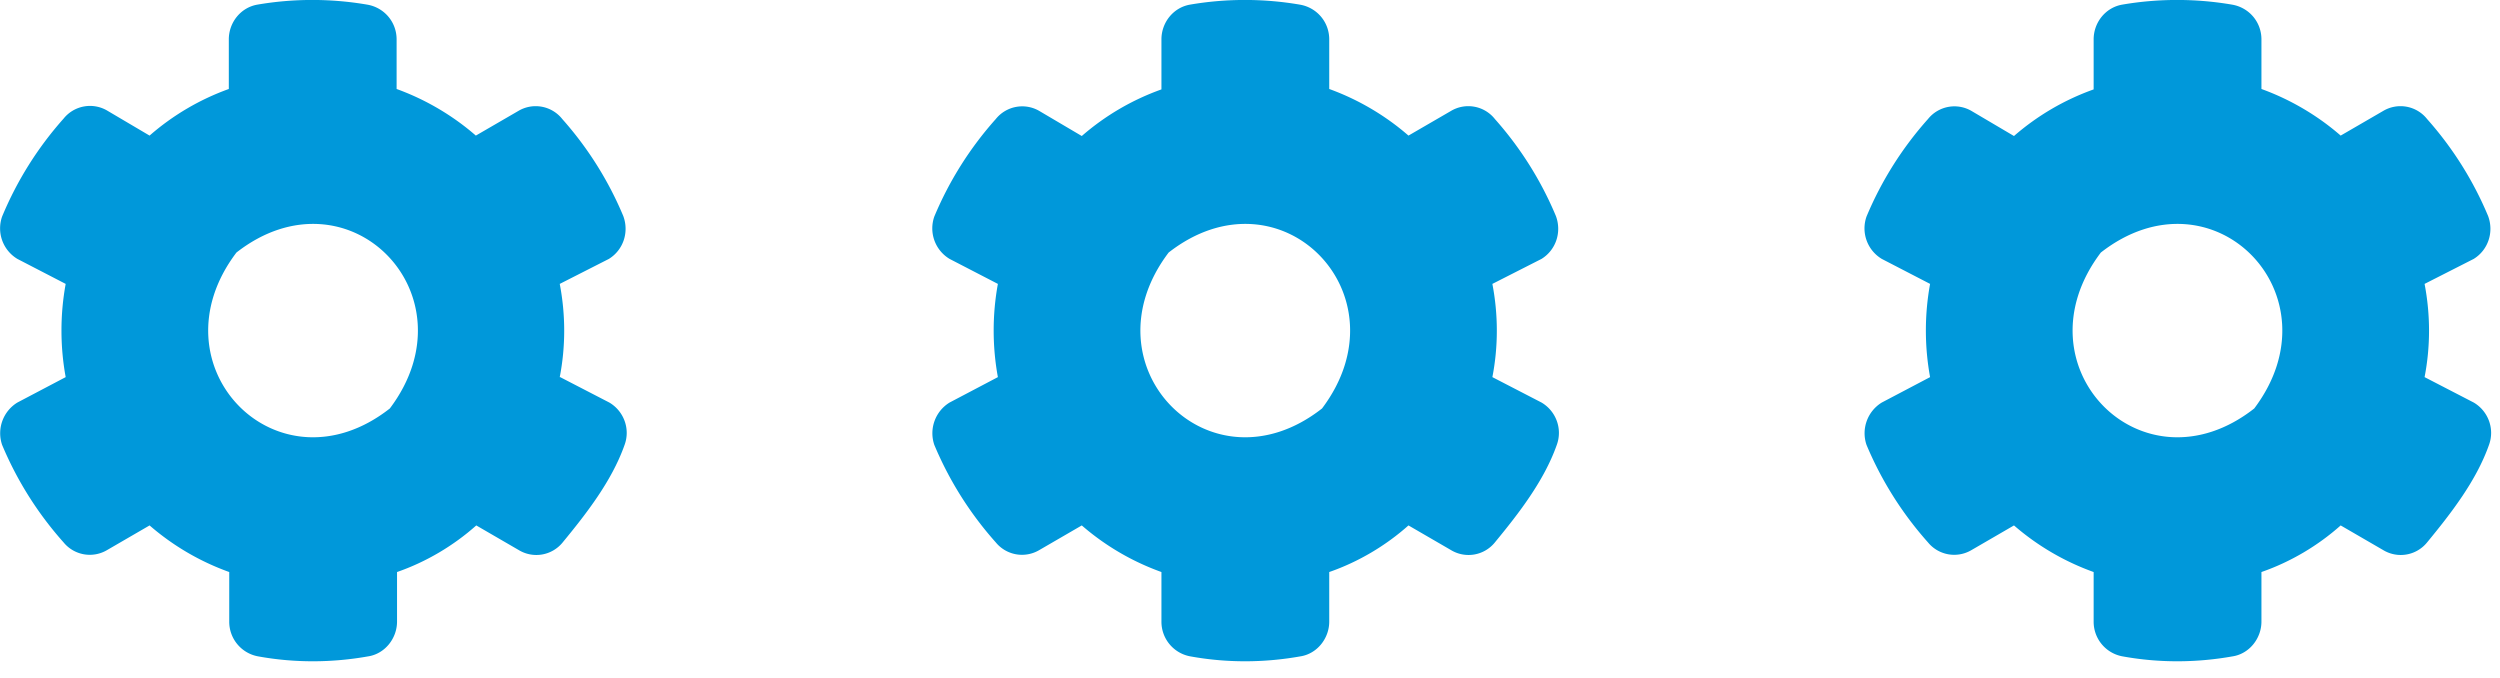
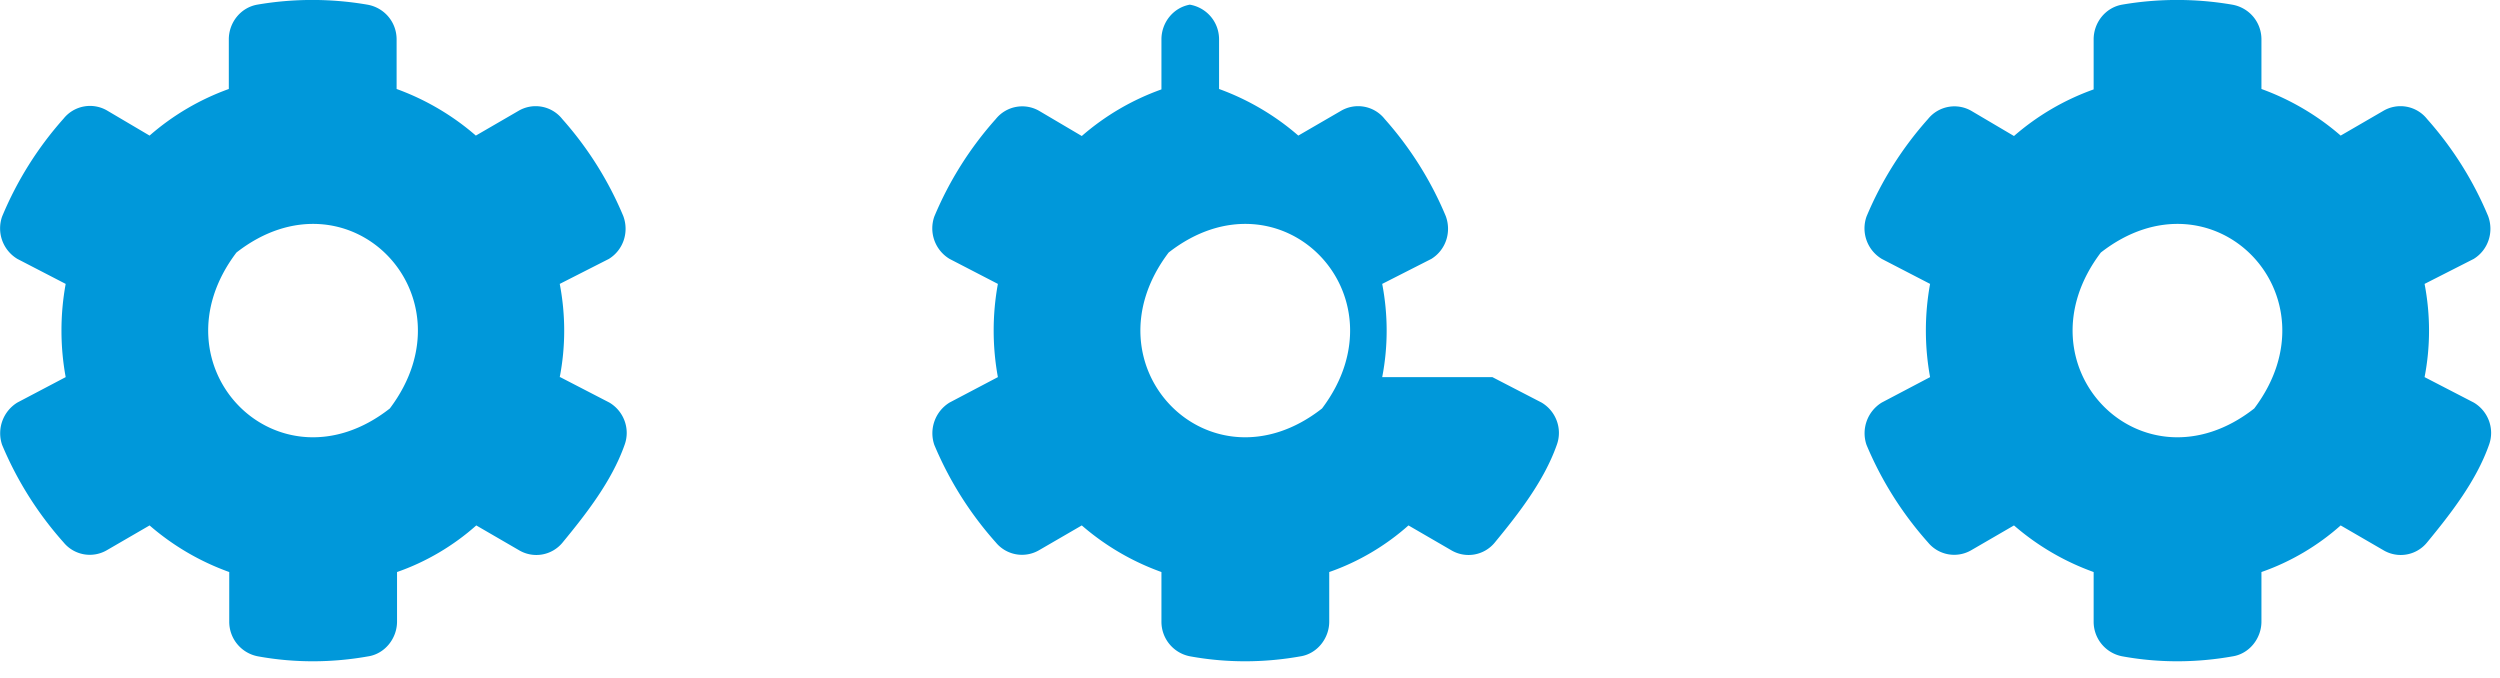
<svg xmlns="http://www.w3.org/2000/svg" width="59" height="16" fill="none">
-   <path d="M13.22 8.9l1.16.6c.34.2.5.62.36 1-.3.85-.9 1.62-1.46 2.3a.8.8 0 01-1.04.18l-1-.58c-.54.48-1.18.86-1.87 1.1v1.17c0 .4-.29.76-.68.82-.84.15-1.72.16-2.6 0a.83.83 0 01-.68-.82V13.5a5.92 5.92 0 01-1.88-1.1l-1 .58a.8.8 0 01-1.03-.18 8.23 8.23 0 01-1.45-2.3.85.85 0 01.36-1l1.14-.6a6.14 6.14 0 010-2.2L.41 6.11a.84.84 0 01-.36-1A8.2 8.2 0 011.5 2.8a.8.8 0 011.03-.19l1 .59A5.86 5.86 0 015.4 2.1V.93c0-.4.28-.75.67-.82a7.67 7.67 0 012.6 0c.4.07.69.41.69.82V2.1c.69.25 1.33.63 1.87 1.1l1-.58a.8.8 0 011.04.19 8.19 8.19 0 011.44 2.29c.14.38 0 .8-.34 1.01l-1.16.59c.14.73.14 1.48 0 2.2zm-4.02.74c2.02-2.68-.98-5.74-3.62-3.68-2.03 2.68.98 5.75 3.62 3.68zM35.22 8.9l1.16.6c.34.2.5.62.36 1-.3.85-.9 1.62-1.46 2.3a.8.8 0 01-1.04.18l-1-.58c-.54.48-1.18.86-1.87 1.1v1.17c0 .4-.29.76-.68.82-.84.15-1.72.16-2.6 0a.83.83 0 01-.68-.82V13.5a5.92 5.92 0 01-1.88-1.1l-1 .58a.8.8 0 01-1.03-.18 8.23 8.23 0 01-1.45-2.3.85.85 0 01.36-1l1.14-.6a6.14 6.14 0 010-2.2l-1.14-.59a.84.84 0 01-.36-1 8.2 8.2 0 011.45-2.3.8.8 0 011.03-.19l1 .59a5.86 5.86 0 011.88-1.1V.93c0-.4.28-.75.67-.82a7.67 7.67 0 012.6 0c.4.07.69.41.69.82V2.1c.69.25 1.33.63 1.87 1.1l1-.58a.8.8 0 011.04.19 8.19 8.19 0 011.44 2.29c.14.38 0 .8-.34 1.01l-1.16.59c.14.73.14 1.48 0 2.2zm-4.02.74c2.02-2.68-.98-5.74-3.62-3.68-2.03 2.68.98 5.75 3.62 3.68zM57.22 8.9l1.16.6c.34.2.5.62.36 1-.3.85-.9 1.62-1.46 2.3a.8.8 0 01-1.04.18l-1-.58c-.54.48-1.18.86-1.87 1.1v1.17c0 .4-.29.76-.68.82-.84.15-1.72.16-2.6 0a.83.83 0 01-.68-.82V13.5a5.92 5.92 0 01-1.88-1.1l-1 .58a.8.8 0 01-1.03-.18 8.23 8.23 0 01-1.45-2.3.85.85 0 01.36-1l1.14-.6a6.14 6.14 0 010-2.2l-1.14-.59a.84.84 0 01-.36-1 8.2 8.2 0 011.45-2.3.8.8 0 011.03-.19l1 .59a5.86 5.86 0 011.88-1.1V.93c0-.4.28-.75.67-.82a7.67 7.67 0 012.6 0c.4.07.69.41.69.82V2.1c.69.25 1.33.63 1.87 1.1l1-.58a.8.8 0 011.04.19 8.19 8.19 0 011.44 2.29c.14.38 0 .8-.34 1.01l-1.16.59c.14.73.14 1.48 0 2.2zm-4.02.74c2.02-2.68-.98-5.74-3.62-3.68-2.03 2.68.98 5.75 3.62 3.68z" fill="#0098DA" />
+   <path d="M13.22 8.9l1.16.6c.34.2.5.62.36 1-.3.85-.9 1.62-1.46 2.3a.8.8 0 01-1.04.18l-1-.58c-.54.48-1.18.86-1.87 1.1v1.17c0 .4-.29.76-.68.82-.84.15-1.72.16-2.6 0a.83.83 0 01-.68-.82V13.5a5.92 5.92 0 01-1.88-1.1l-1 .58a.8.8 0 01-1.03-.18 8.23 8.23 0 01-1.45-2.3.85.85 0 01.36-1l1.14-.6a6.14 6.14 0 010-2.2L.41 6.11a.84.84 0 01-.36-1A8.2 8.2 0 011.5 2.8a.8.8 0 011.03-.19l1 .59A5.86 5.86 0 015.4 2.1V.93c0-.4.28-.75.67-.82a7.67 7.67 0 012.6 0c.4.07.69.41.69.82V2.1c.69.25 1.33.63 1.87 1.1l1-.58a.8.8 0 011.04.19 8.19 8.19 0 011.44 2.29c.14.38 0 .8-.34 1.01l-1.16.59c.14.73.14 1.48 0 2.2zm-4.02.74c2.02-2.68-.98-5.74-3.62-3.68-2.03 2.68.98 5.75 3.62 3.68zM35.22 8.9l1.16.6c.34.2.5.62.36 1-.3.85-.9 1.62-1.46 2.3a.8.8 0 01-1.04.18l-1-.58c-.54.48-1.18.86-1.87 1.1v1.17c0 .4-.29.76-.68.82-.84.15-1.72.16-2.6 0a.83.83 0 01-.68-.82V13.5a5.92 5.92 0 01-1.88-1.1l-1 .58a.8.8 0 01-1.03-.18 8.23 8.23 0 01-1.45-2.3.85.85 0 01.36-1l1.14-.6a6.14 6.14 0 010-2.2l-1.14-.59a.84.84 0 01-.36-1 8.2 8.2 0 011.45-2.3.8.8 0 011.03-.19l1 .59a5.86 5.86 0 011.88-1.1V.93c0-.4.28-.75.67-.82c.4.07.69.41.69.82V2.1c.69.25 1.33.63 1.87 1.1l1-.58a.8.8 0 011.04.19 8.19 8.19 0 011.44 2.29c.14.38 0 .8-.34 1.01l-1.16.59c.14.73.14 1.48 0 2.2zm-4.02.74c2.02-2.68-.98-5.74-3.62-3.68-2.03 2.68.98 5.75 3.62 3.68zM57.22 8.9l1.16.6c.34.2.5.62.36 1-.3.85-.9 1.62-1.46 2.3a.8.8 0 01-1.04.18l-1-.58c-.54.48-1.18.86-1.87 1.1v1.17c0 .4-.29.76-.68.82-.84.15-1.72.16-2.6 0a.83.83 0 01-.68-.82V13.5a5.92 5.92 0 01-1.88-1.1l-1 .58a.8.8 0 01-1.03-.18 8.23 8.23 0 01-1.45-2.3.85.85 0 01.36-1l1.14-.6a6.14 6.14 0 010-2.2l-1.14-.59a.84.84 0 01-.36-1 8.2 8.2 0 011.45-2.3.8.8 0 011.03-.19l1 .59a5.86 5.86 0 011.88-1.1V.93c0-.4.28-.75.67-.82a7.67 7.67 0 012.6 0c.4.07.69.41.69.82V2.1c.69.25 1.33.63 1.87 1.1l1-.58a.8.8 0 011.04.19 8.19 8.19 0 011.44 2.29c.14.38 0 .8-.34 1.01l-1.16.59c.14.73.14 1.48 0 2.2zm-4.02.74c2.02-2.68-.98-5.74-3.62-3.68-2.03 2.68.98 5.75 3.62 3.68z" fill="#0098DA" />
</svg>